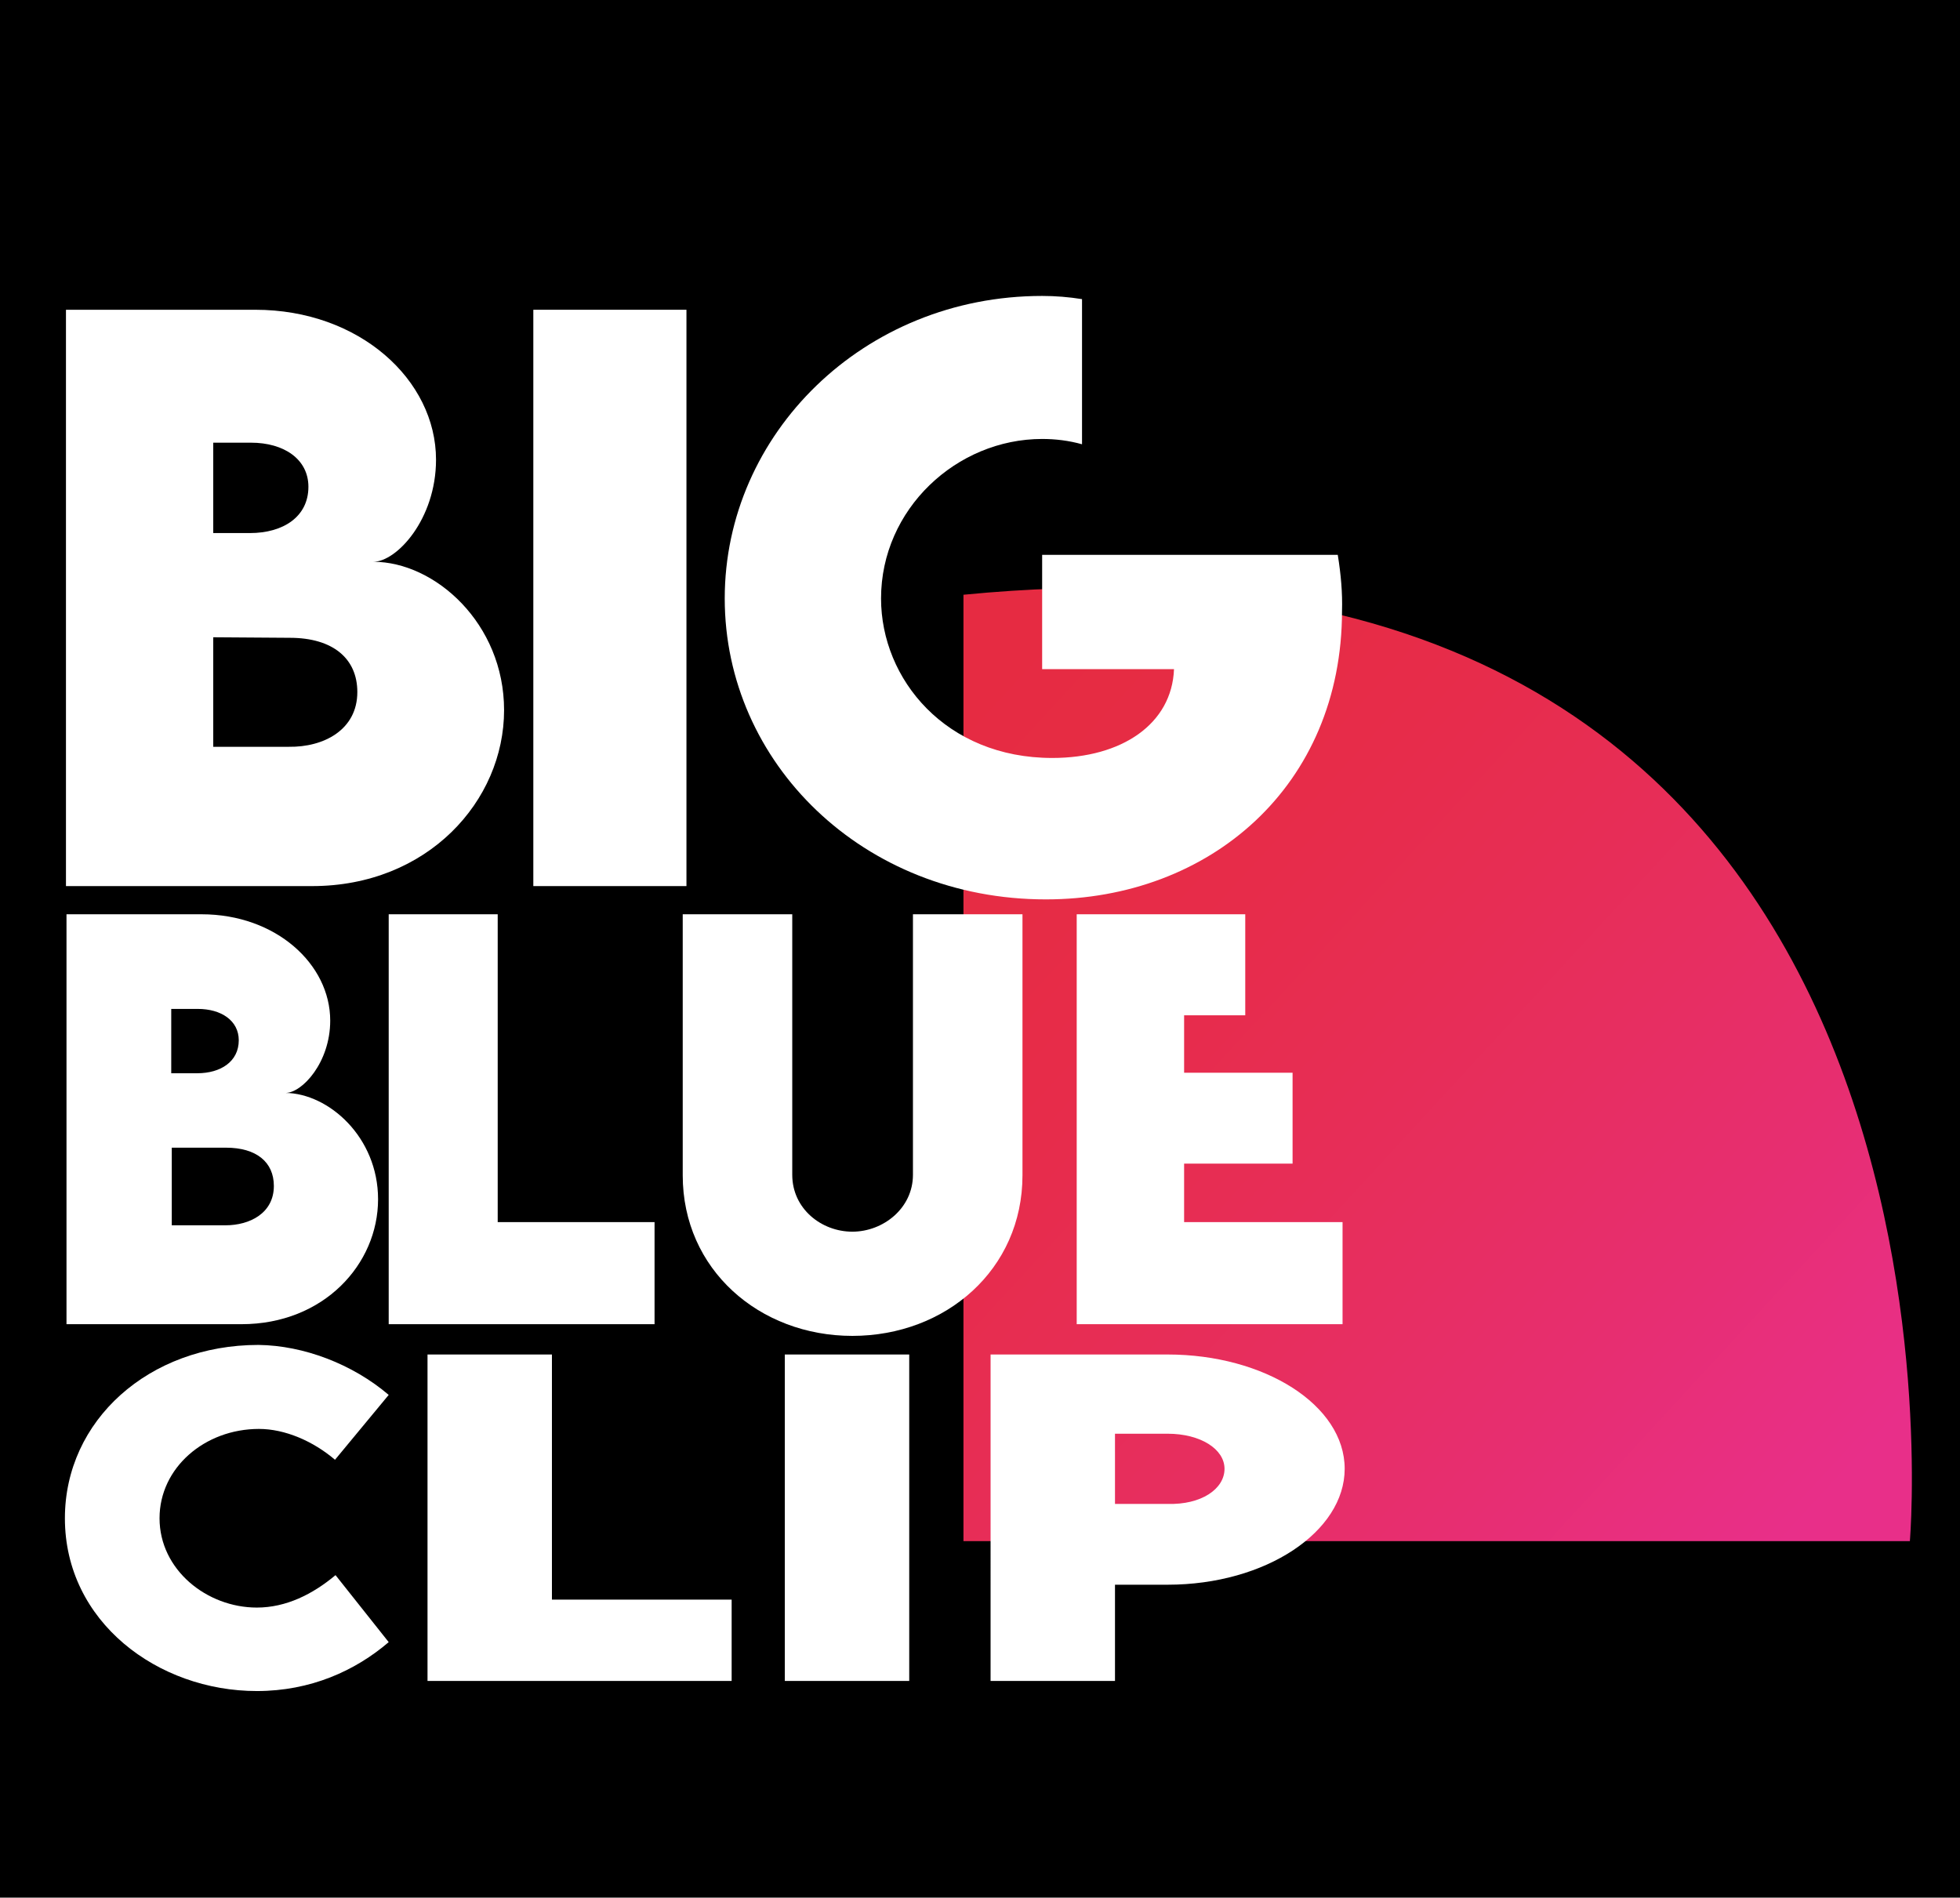
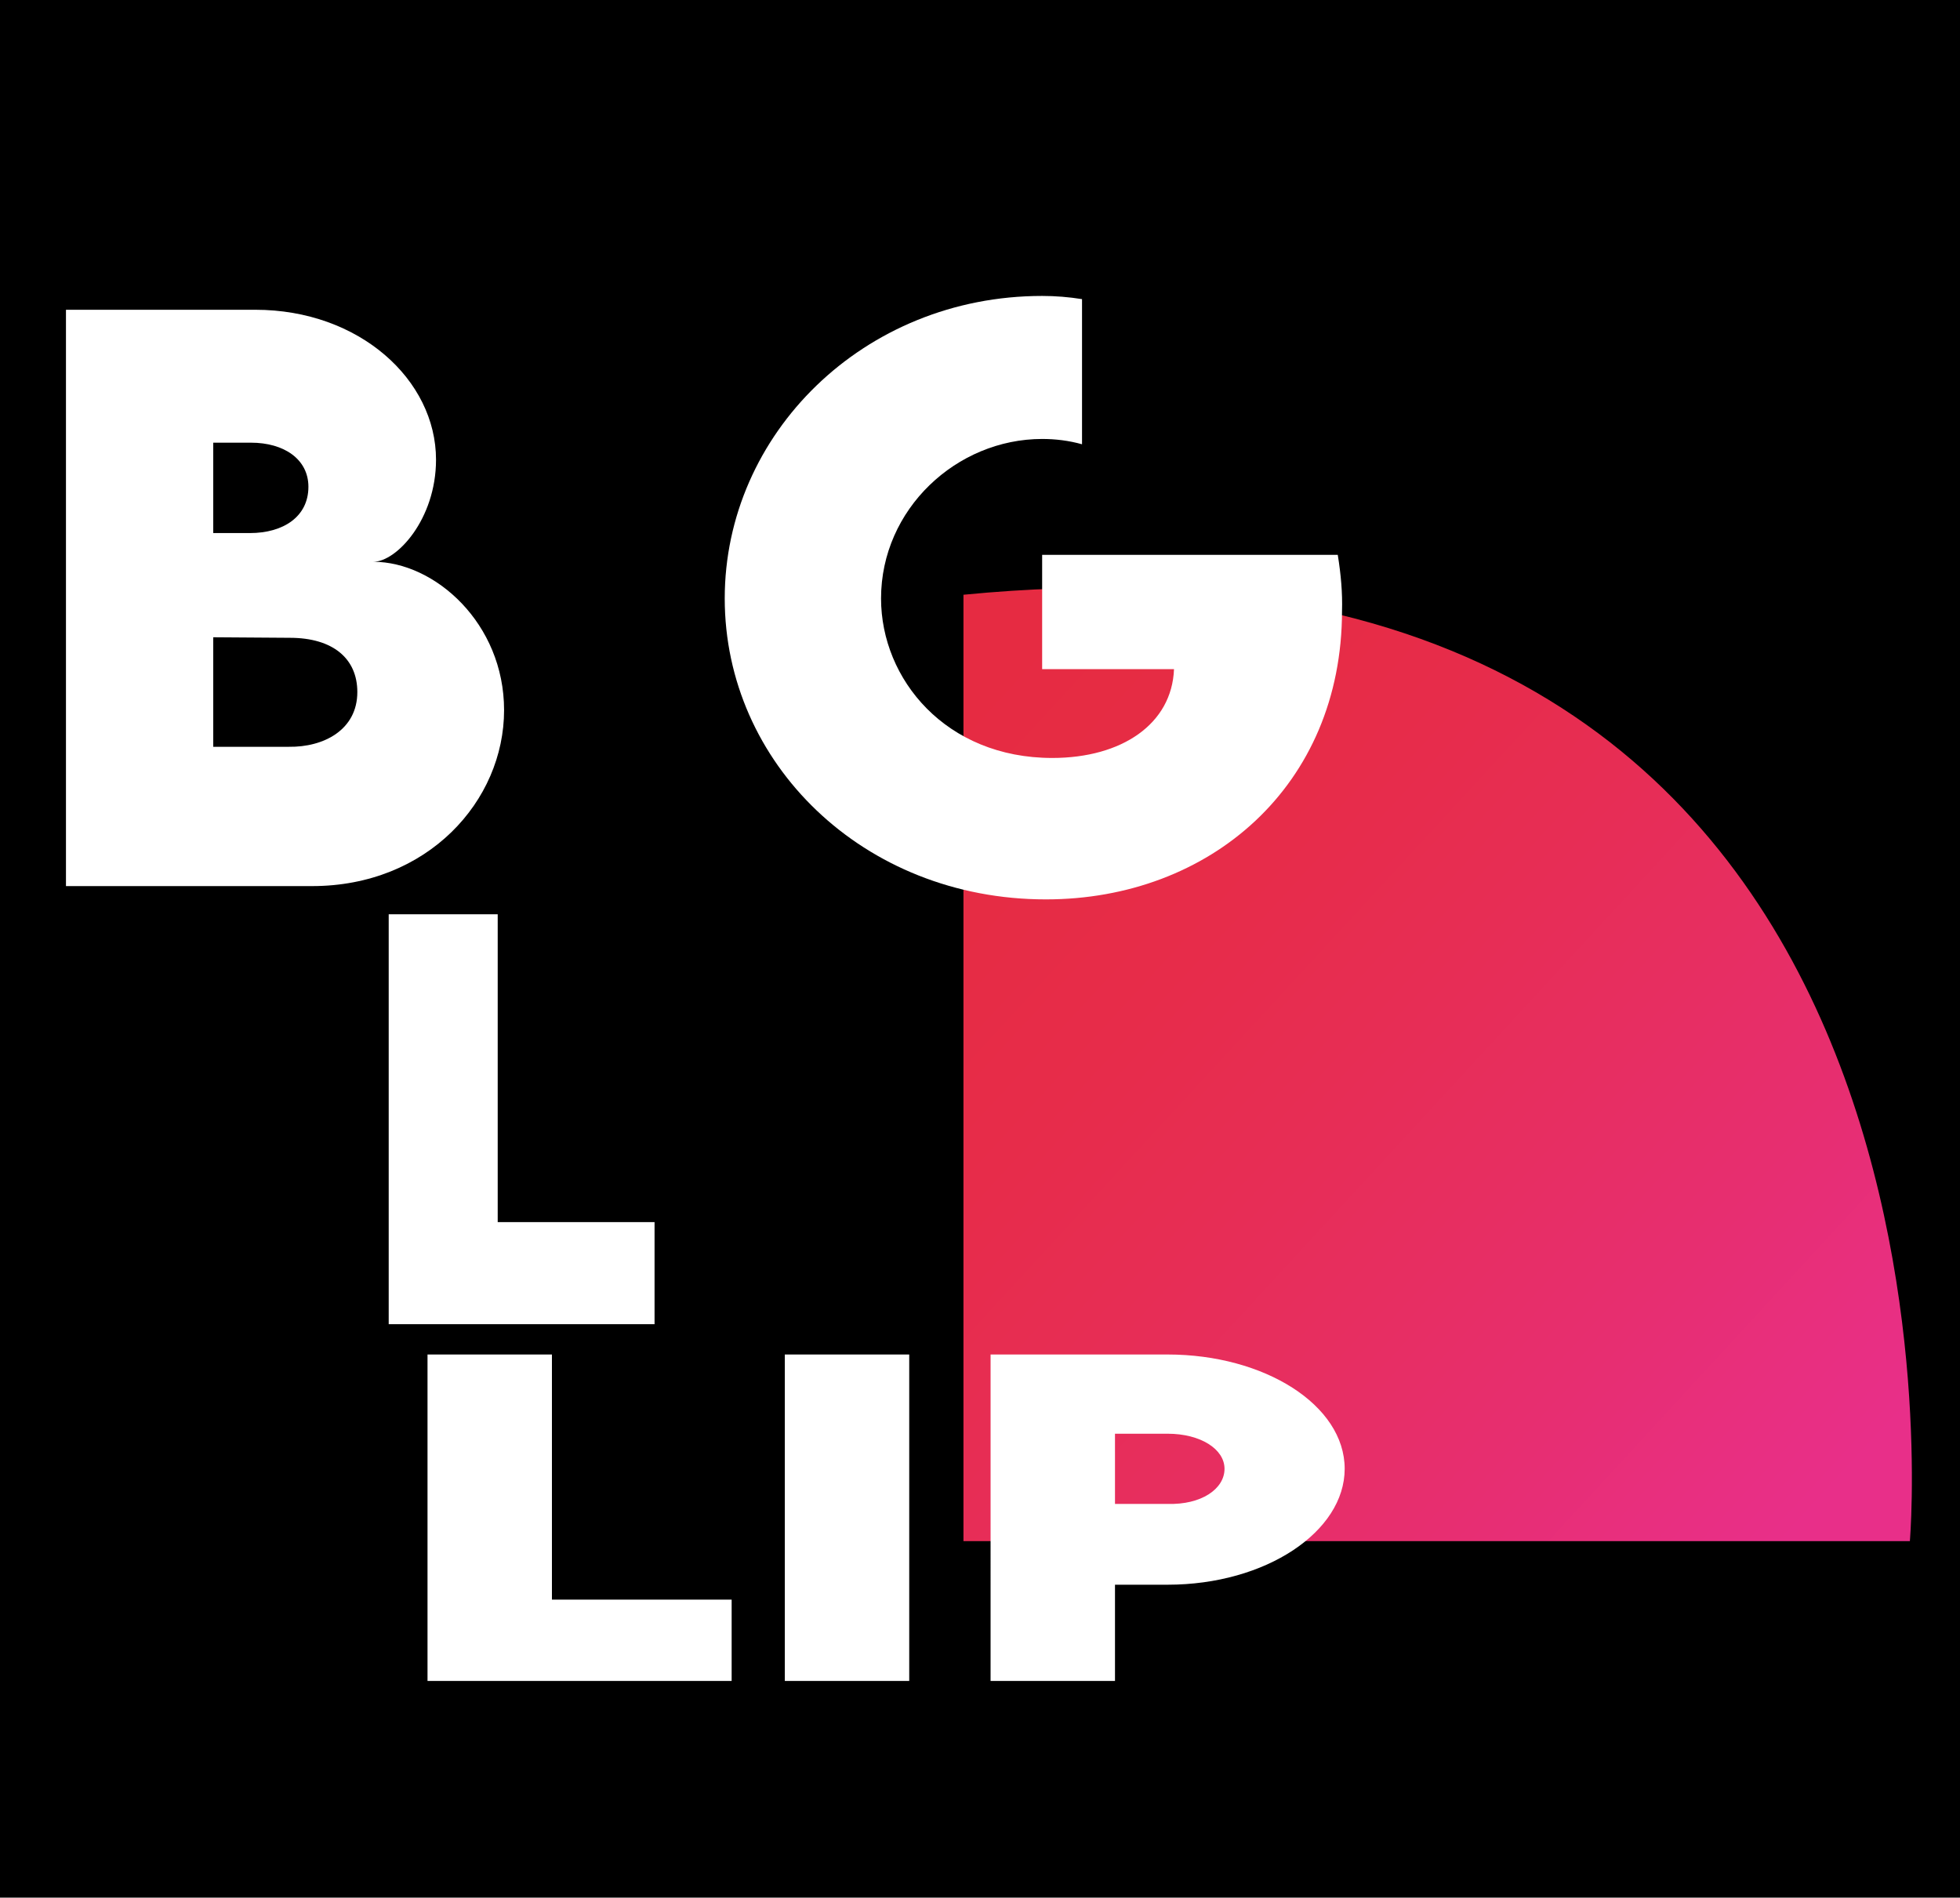
<svg xmlns="http://www.w3.org/2000/svg" xmlns:ns1="http://sodipodi.sourceforge.net/DTD/sodipodi-0.dtd" xmlns:ns2="http://www.inkscape.org/namespaces/inkscape" version="1.1" id="Calque_1" x="0px" y="0px" viewBox="0 0 368.636 356.918" xml:space="preserve" ns1:docname="favicon_bbc.svg" width="368.636" height="356.918" ns2:version="1.1.2 (0a00cf5339, 2022-02-04, custom)">
  <defs id="defs286" />
  <ns1:namedview id="namedview284" pagecolor="#ffffff" bordercolor="#666666" borderopacity="1.0" ns2:pageshadow="2" ns2:pageopacity="0.0" ns2:pagecheckerboard="0" showgrid="false" ns2:zoom="1.0240444" ns2:cx="360.33594" ns2:cy="394.51414" ns2:window-width="2560" ns2:window-height="1387" ns2:window-x="-8" ns2:window-y="-8" ns2:window-maximized="1" ns2:current-layer="g167" />
  <style type="text/css" id="style2">
	.st0{fill:#020203;}
	.st1{fill:#020203;stroke:#FFFFFF;stroke-miterlimit:10;}
	.st2{fill:url(#SVGID_1_);}
	.st3{fill:url(#SVGID_2_);}
	.st4{fill:url(#SVGID_3_);}
	.st5{fill:url(#SVGID_4_);}
	.st6{fill:url(#SVGID_5_);}
	.st7{fill:url(#SVGID_6_);}
	.st8{fill:url(#SVGID_7_);}
	.st9{fill:url(#SVGID_8_);}
	.st10{fill:url(#SVGID_9_);}
</style>
  <g id="g167" transform="translate(-842.593,-414.838)">
    <linearGradient id="SVGID_5_" gradientUnits="userSpaceOnUse" x1="1008.044" y1="558.791" x2="1172.976" y2="710.658">
      <stop offset="0" style="stop-color:#E62B42" id="stop118" />
      <stop offset="0.147" style="stop-color:#E62C44" id="stop120" />
      <stop offset="0.3" style="stop-color:#E72C4A" id="stop122" />
      <stop offset="0.456" style="stop-color:#E72D54" id="stop124" />
      <stop offset="0.615" style="stop-color:#E72E61" id="stop126" />
      <stop offset="0.774" style="stop-color:#E72E70" id="stop128" />
      <stop offset="0.933" style="stop-color:#E82F82" id="stop130" />
      <stop offset="1" style="stop-color:#E82F89" id="stop132" />
    </linearGradient>
    <rect style="fill:#000000;stroke-width:1.044" id="rect78" width="368.636" height="356.918" x="842.593" y="414.838" />
    <path class="st6" d="m 1023.8,526.7 v 178 h 178 c 0,0 17.1,-197 -178,-178 z" id="path135" style="fill:url(#SVGID_5_)" />
    <path class="st0" d="M 980.2,715.6 V 731 H 923 v -61.4 h 23.4 v 46.1 h 33.8 z" id="path137" style="fill:#ffffff" />
    <path class="st0" d="m 990.2,669.6 h 23.4 V 731 h -23.4 z" id="path139" style="fill:#ffffff" />
    <path class="st0" d="m 1028.9,669.6 h 33.3 c 18.2,0 33.3,9.5 33.3,21.5 0,11.8 -14.8,21.8 -33.3,21.8 h -9.9 V 731 h -23.4 z m 44,21.5 c 0,-3.7 -4.5,-6.6 -10.7,-6.6 h -9.9 v 13.2 h 9.9 c 6.3,0.2 10.7,-2.8 10.7,-6.6 z" id="path141" style="fill:#ffffff" />
    <g id="g163" style="fill:#ffffff">
      <g id="g149" style="fill:#ffffff">
        <path class="st0" d="m 937.4,548.4 c 0,17.1 -14.4,33.1 -36.1,33.1 H 855 V 473.1 h 35.6 c 19.6,0 34,13.2 34,28.2 0,11.2 -7.4,19.2 -11.8,19.2 11.6,0 24.6,11.6 24.6,27.9 z m -47.6,-50.3 h -7.1 v 17 h 6.9 c 6.3,0 11,-3.1 11,-8.7 0,-5.2 -4.6,-8.3 -10.8,-8.3 z m 20,46.9 c 0,-6.3 -4.6,-10.2 -12.7,-10.2 l -14.4,-0.1 v 20.6 h 14.2 c 6.6,0.1 12.9,-3.2 12.9,-10.3 z" id="path143" style="fill:#ffffff" />
-         <path class="st0" d="m 942.9,473.1 h 28.8 v 108.4 h -28.8 z" id="path145" style="fill:#ffffff" />
        <path class="st0" d="m 1094.2,519.2 h -55.6 v 21.5 h 24.8 c -0.4,10.3 -9.8,16.7 -22.9,16.7 -20,0 -32.2,-14.8 -32.2,-30 0,-16.8 14.2,-30 30.3,-30 2.5,0 5,0.3 7.5,1 v -27.3 c -2.5,-0.4 -5,-0.6 -7.5,-0.6 -33.6,0 -59.7,26 -59.7,56.9 0,30.9 26,56.6 60.4,56.6 30.8,0 55.7,-21.3 55.7,-54.3 0.1,-3.3 -0.2,-6.8 -0.8,-10.5 z" id="path147" style="fill:#ffffff" />
      </g>
      <g id="g159" style="fill:#ffffff">
-         <path class="st0" d="m 913.7,640.4 c 0,12.2 -10.2,23.5 -25.7,23.5 h -32.9 v -77.1 h 25.4 c 14,0 24.2,9.4 24.2,20 0,7.9 -5.3,13.6 -8.4,13.6 8.1,0.1 17.4,8.3 17.4,20 z m -33.9,-35.8 h -5 v 12.1 h 4.9 c 4.4,0 7.8,-2.2 7.8,-6.2 0,-3.7 -3.3,-5.9 -7.7,-5.9 z m 14.3,33.3 c 0,-4.5 -3.3,-7.2 -9,-7.2 h -10.2 v 14.6 H 885 c 4.6,0 9.1,-2.3 9.1,-7.4 z" id="path151" style="fill:#ffffff" />
        <path class="st0" d="m 965.7,644.7 v 19.2 h -50 v -77.1 h 20.5 v 57.9 z" id="path153" style="fill:#ffffff" />
-         <path class="st0" d="m 971,635.9 v -49.1 h 20.6 v 49 c 0,6.4 5.5,10.7 11.3,10.7 5.8,0 11.4,-4.4 11.4,-10.7 v -49 h 20.6 v 49.1 c 0,17.7 -14.4,30.2 -32,30.2 -17.5,0 -31.9,-12.5 -31.9,-30.2 z" id="path155" style="fill:#ffffff" />
-         <path class="st0" d="m 1065.3,644.7 v -11 h 20.4 v -17.1 h -20.4 v -10.8 h 11.5 v -19 h -31.7 v 77.1 h 50 v -19.2 z" id="path157" style="fill:#ffffff" />
      </g>
      <path class="st0" d="M 902.2,734.1" id="path161" style="fill:#ffffff" />
    </g>
-     <path class="st0" d="m 854.8,700.4 c 0,-18.4 15.8,-32.6 36.4,-32.6 8.5,0.1 17.7,3.6 24.5,9.4 l -10.1,12.2 c -4.1,-3.5 -9.4,-5.8 -14.3,-5.8 -10.2,0 -18.7,7.3 -18.7,16.8 0,9.7 8.9,16.8 18.3,16.8 5.5,0 10.5,-2.5 14.8,-6.1 l 10,12.6 c -6.3,5.4 -14.7,9.2 -24.8,9.2 -18.6,0 -36.1,-13 -36.1,-32.5 z" id="path165" style="fill:#ffffff" />
  </g>
</svg>